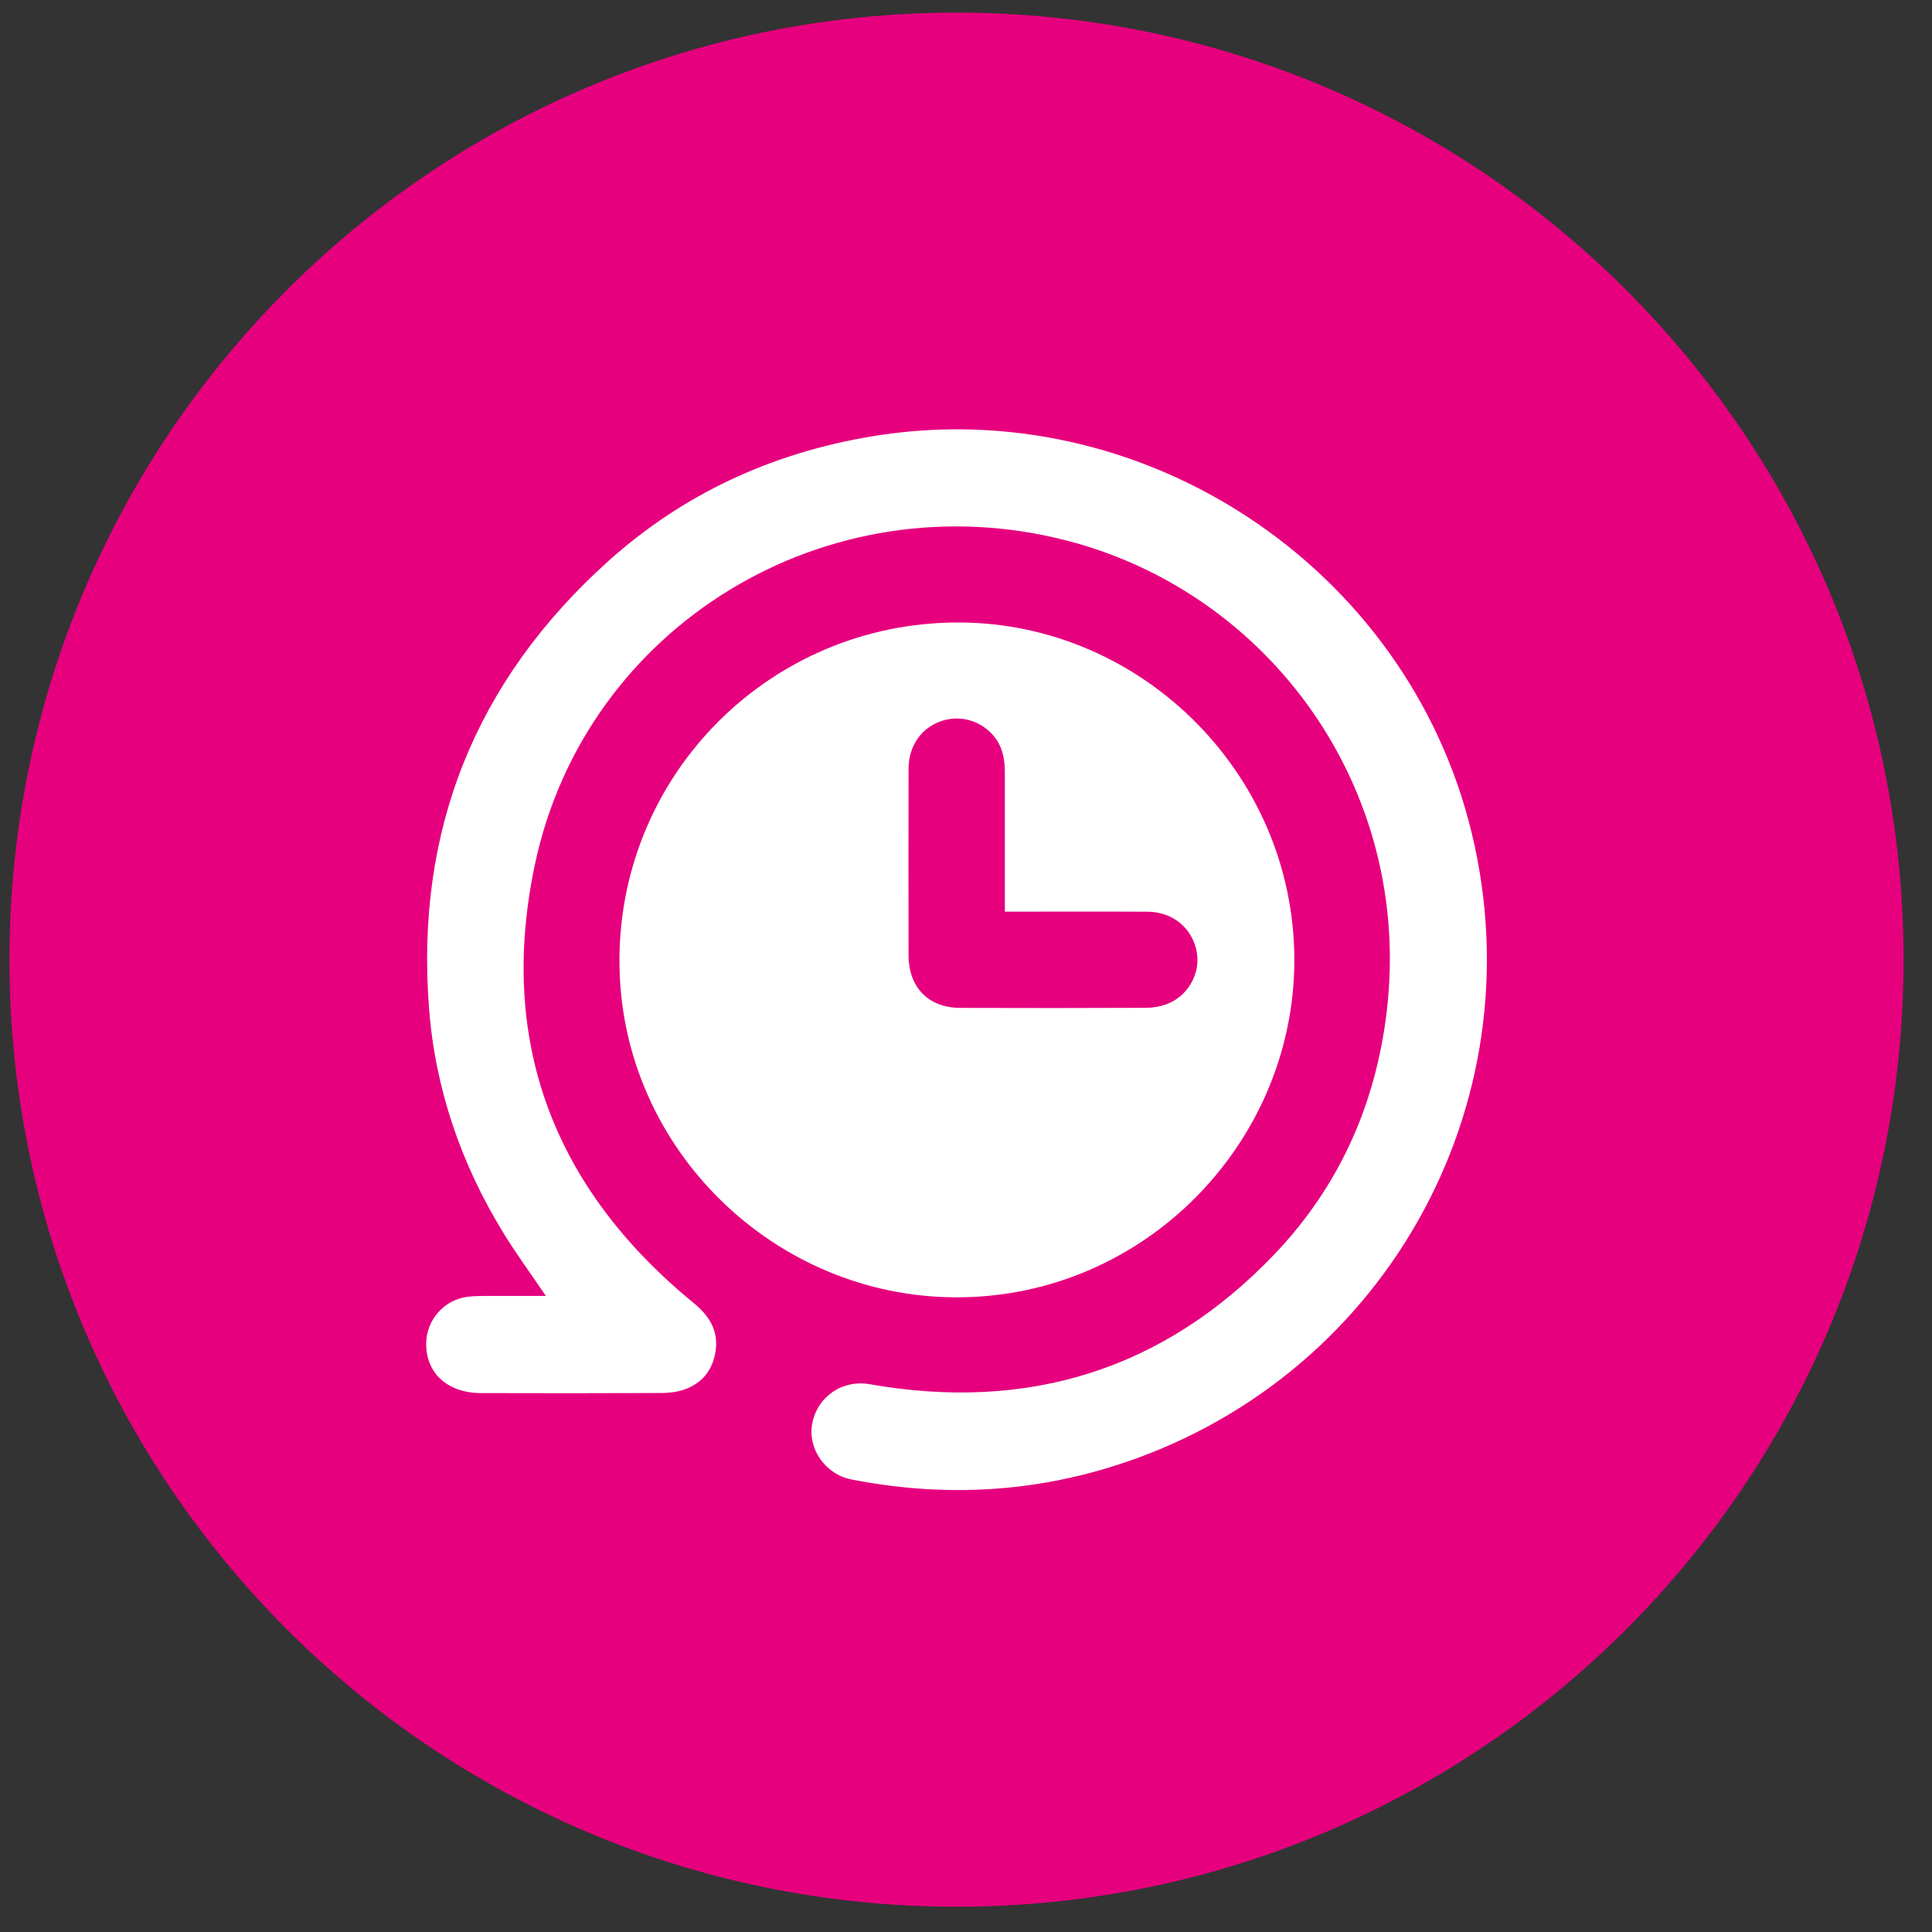
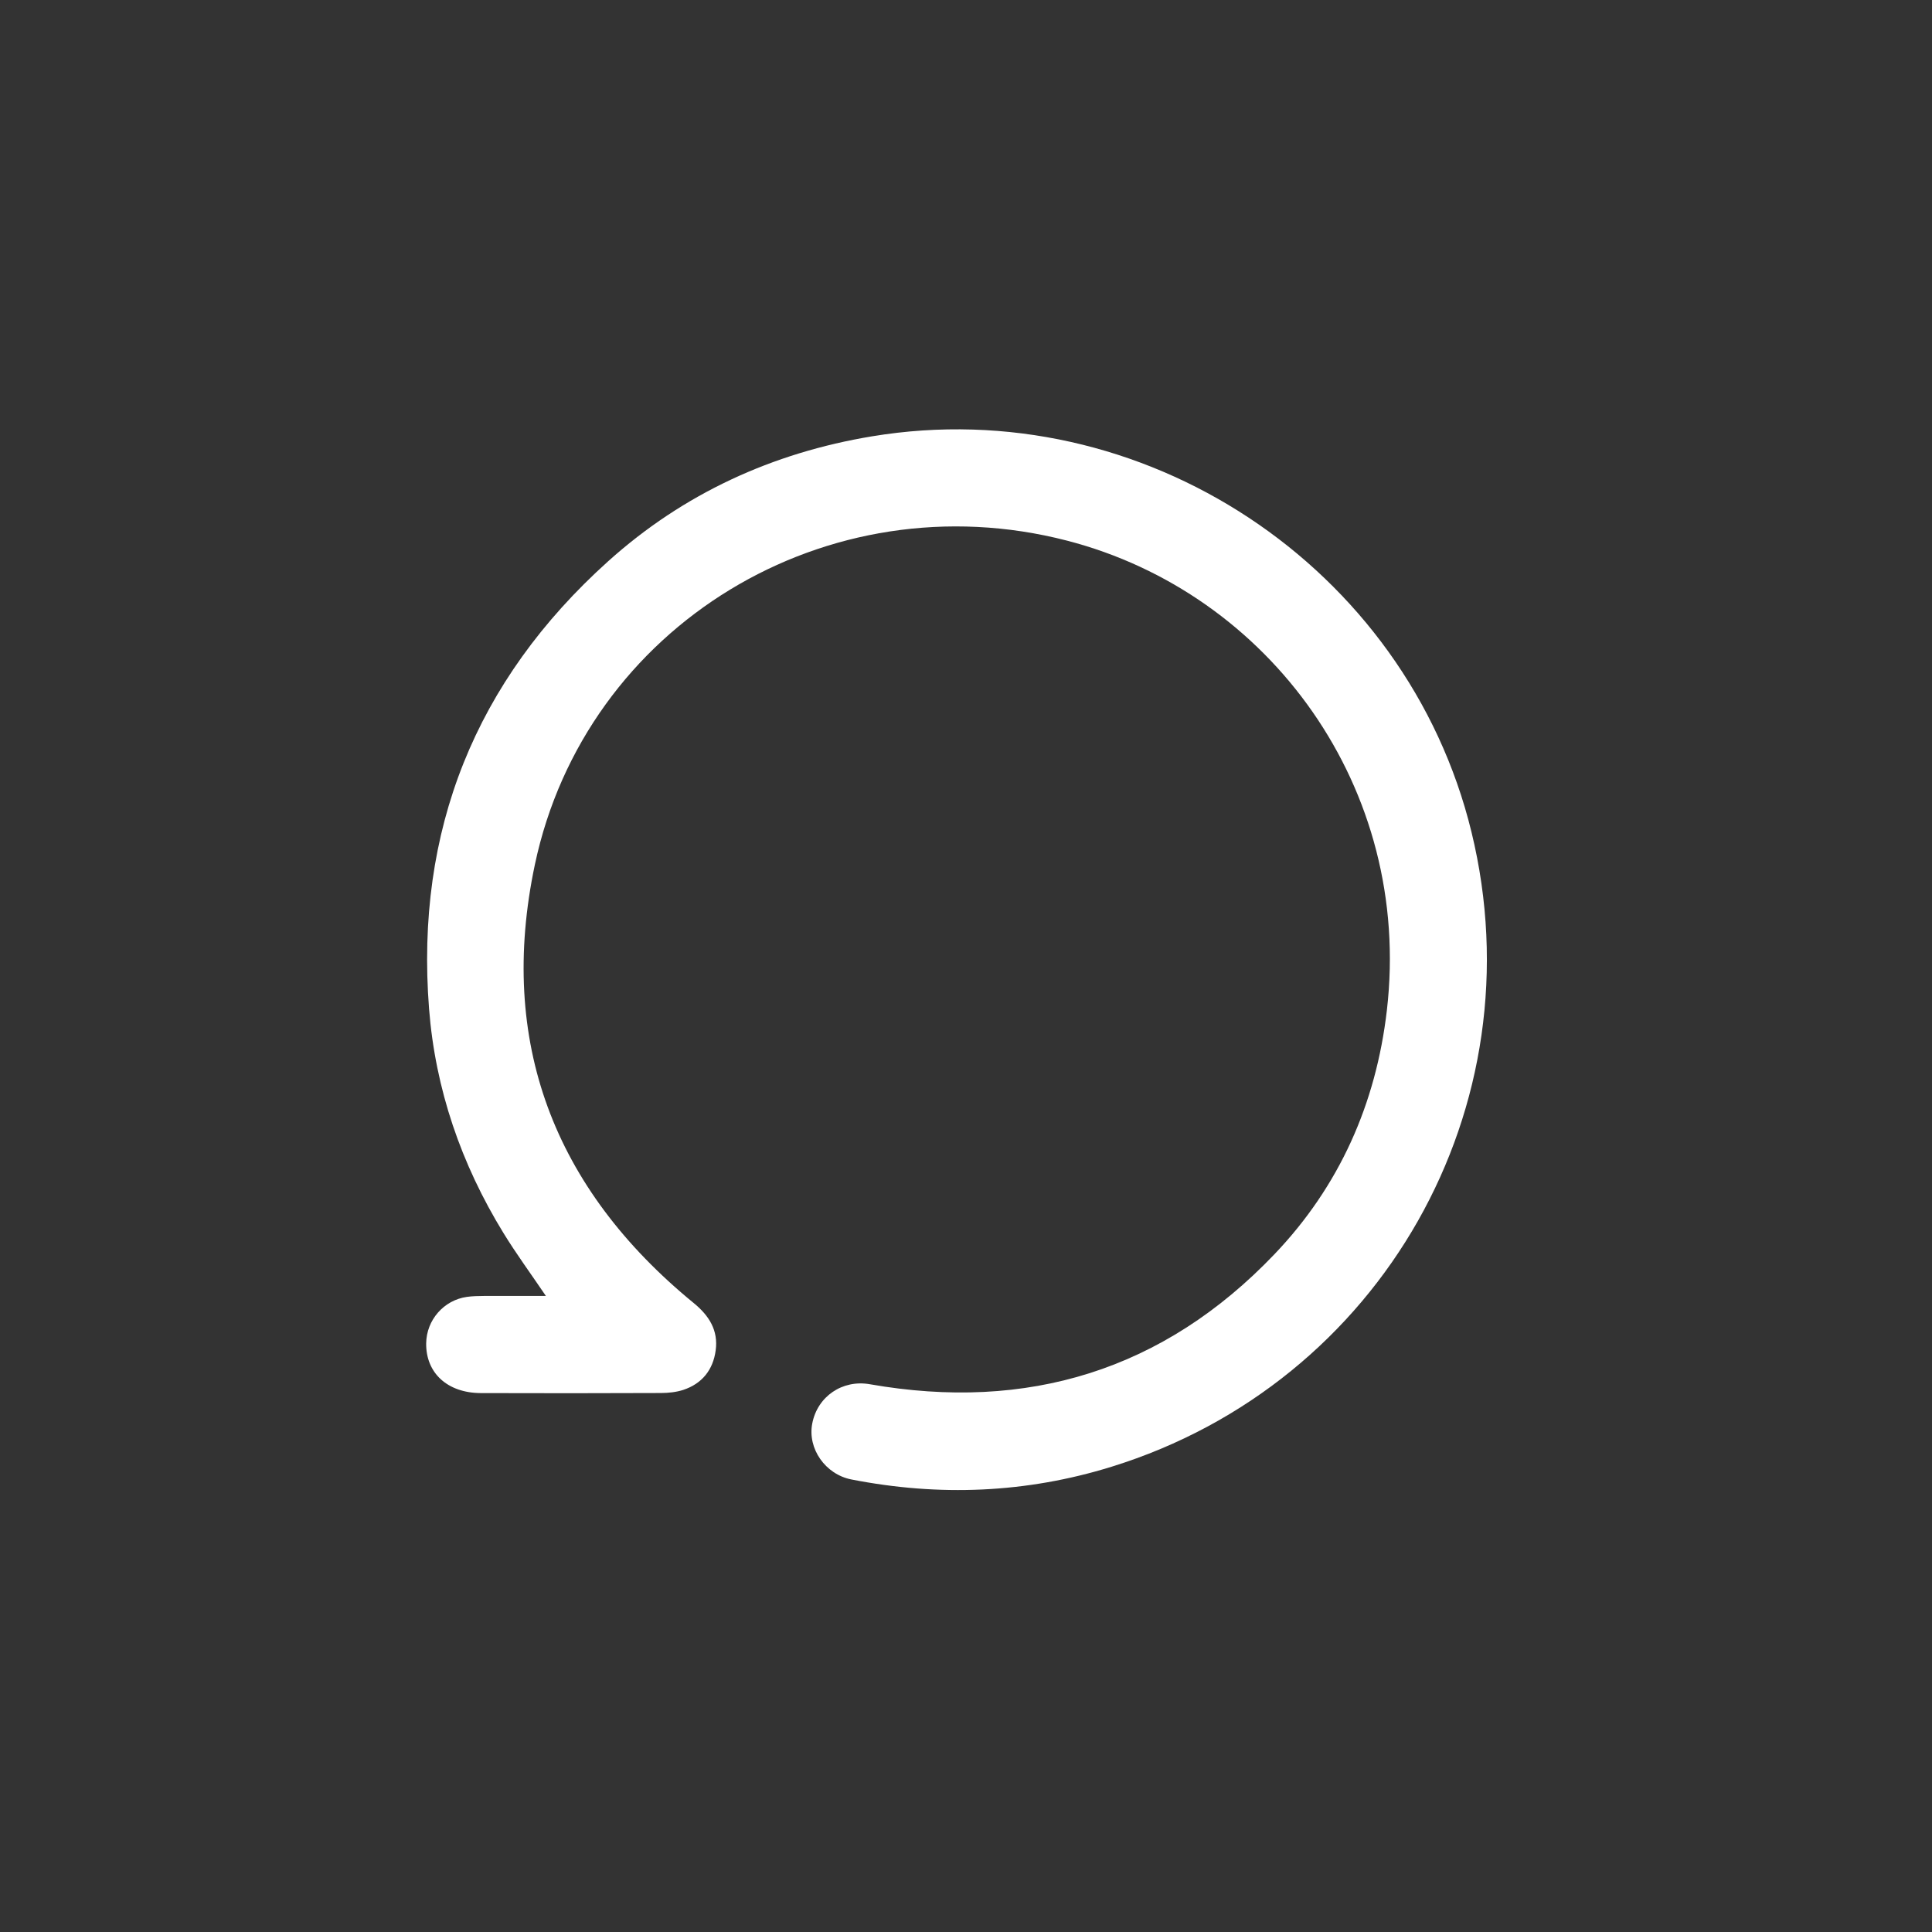
<svg xmlns="http://www.w3.org/2000/svg" width="51" height="51" viewBox="0 0 51 51" fill="none">
  <rect x="0" y="0" width="51" height="51" fill="#333333" stroke="none" />
  <g clip-path="url(#clip0_3297_8489)">
-     <path d="M25.25 50.333C39.057 50.333 50.25 39.14 50.25 25.333C50.25 11.526 39.057 0.333 25.25 0.333C11.443 0.333 0.25 11.526 0.25 25.333C0.25 39.14 11.443 50.333 25.25 50.333Z" fill="#E6007E" />
-     <path d="M16.352 25.311C16.379 20.385 20.371 16.435 25.285 16.432C30.195 16.428 34.277 20.544 34.165 25.541C34.057 30.35 30.013 34.373 25.025 34.243C20.256 34.119 16.319 30.149 16.353 25.311L16.352 25.311ZM26.526 24.066C26.526 23.93 26.526 23.824 26.526 23.719C26.526 22.608 26.526 21.499 26.526 20.389C26.526 20.045 26.468 19.719 26.243 19.442C25.903 19.025 25.355 18.864 24.852 19.033C24.323 19.212 23.986 19.687 23.984 20.287C23.98 21.932 23.981 23.577 23.984 25.222C23.986 26.066 24.509 26.603 25.351 26.606C26.987 26.612 28.622 26.611 30.257 26.604C30.432 26.604 30.614 26.572 30.779 26.514C31.342 26.315 31.689 25.721 31.594 25.149C31.489 24.514 30.969 24.072 30.297 24.067C29.158 24.06 28.018 24.066 26.878 24.065C26.771 24.065 26.665 24.065 26.525 24.065L26.526 24.066Z" fill="white" />
    <path d="M14.411 34.211C14.017 33.629 13.63 33.103 13.289 32.547C12.174 30.729 11.492 28.751 11.326 26.629C10.96 21.925 12.547 17.97 16.055 14.815C18.041 13.03 20.389 11.954 23.019 11.518C30.153 10.335 37.134 14.95 38.843 21.962C40.61 29.209 36.475 36.507 29.343 38.718C27.085 39.418 24.791 39.508 22.474 39.054C21.787 38.919 21.314 38.242 21.441 37.579C21.578 36.86 22.24 36.414 22.959 36.54C27.121 37.271 30.715 36.175 33.643 33.108C35.356 31.313 36.323 29.14 36.61 26.669C37.29 20.807 33.511 15.655 28.169 14.272C21.838 12.633 15.453 16.511 14.119 22.825C13.133 27.496 14.618 31.373 18.311 34.396C18.717 34.728 18.965 35.117 18.892 35.649C18.822 36.163 18.532 36.526 18.036 36.69C17.851 36.75 17.647 36.771 17.451 36.772C15.864 36.779 14.278 36.779 12.691 36.774C11.811 36.77 11.241 36.244 11.25 35.462C11.257 34.845 11.715 34.319 12.328 34.234C12.474 34.214 12.625 34.211 12.773 34.21C13.306 34.208 13.839 34.209 14.413 34.209L14.411 34.211Z" fill="white" />
  </g>
  <defs>
    <clipPath id="clip0_3297_8489">
      <rect width="50" height="50" fill="white" transform="translate(0.25 0.333)" />
    </clipPath>
  </defs>
</svg>